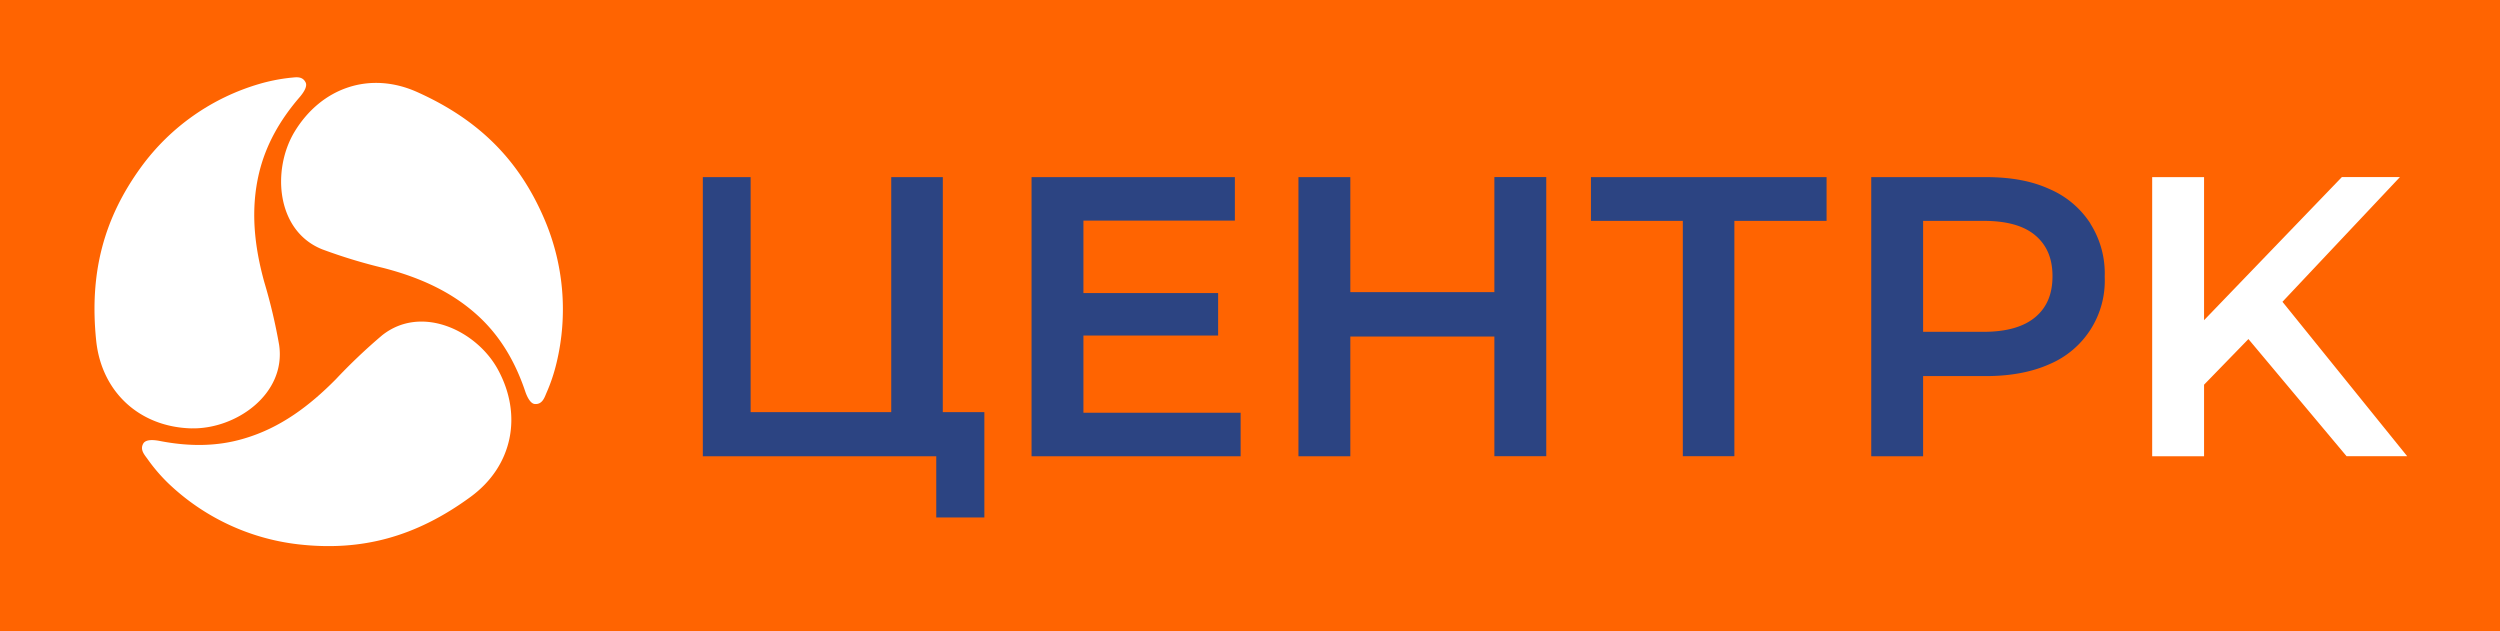
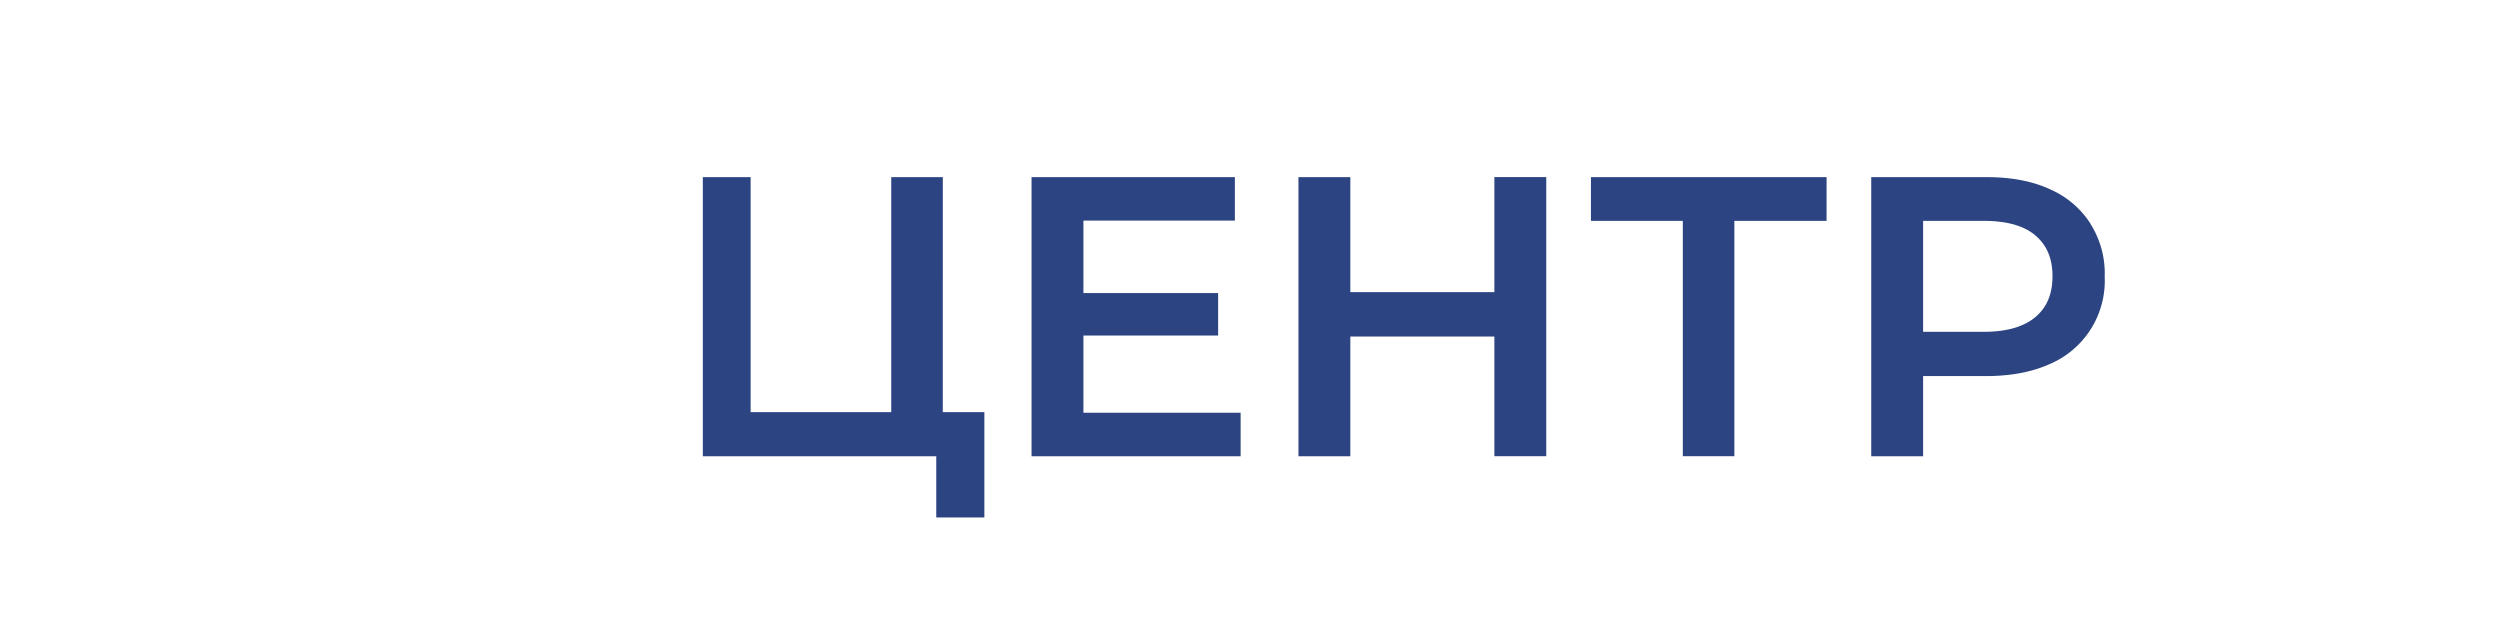
<svg xmlns="http://www.w3.org/2000/svg" viewBox="0 0 841.89 212.6">
  <defs>
    <style>.cls-1{fill:#ff6401;}.cls-2{fill:#2c4482;}.cls-3{fill:#fff;}</style>
  </defs>
  <g id="Layer_2" data-name="Layer 2">
    <g id="Layer_1-2" data-name="Layer 1">
      <g id="orange">
-         <rect class="cls-1" width="841.89" height="212.6" />
        <path class="cls-2" d="M317.5,59.65H300.13v79.14H252.78V59.65h-16.1v94h78.61v20.62h16.2V138.79h-14ZM364.85,113h45.36V98.69H364.85V74.28h51V59.65H347.38v94h70.41V139H364.85ZM503.24,98.38H454.73V59.65H437.26v94h17.47V113.32h48.51v40.31h17.47v-94H503.24Zm32.52-24H566.7v79.25h17.36V74.38h31.05V59.65H535.76Zm168.17.85a30.83,30.83,0,0,0-13.79-11.58c-6-2.74-13-4-21.36-4H630.15v94h17.47v-27h21.16c8.31,0,15.47-1.37,21.36-4a30.49,30.49,0,0,0,18.63-29.46,31.24,31.24,0,0,0-4.84-17.89ZM685.4,106.8c-3.89,3.26-9.68,4.94-17.36,4.94H647.62V74.38H668c7.68,0,13.47,1.58,17.36,4.85S691.19,87,691.19,93,689.3,103.53,685.4,106.8Z" />
-         <path class="cls-3" d="M790.22,153.63h20.41l-42-52,39.56-42H788.64l-46.41,48.2V59.65H724.76v94h17.47v-24.1l14.94-15.37ZM64.51,144.26c-17.26-.42-30.2-12-32.1-29.36C30,91.85,35,73.44,47.57,56.18A75.5,75.5,0,0,1,87.24,28.29a60.3,60.3,0,0,1,10.52-2.1c1.69-.11,4-.74,5.16,1.57.74,1.48-1,3.79-2.1,5.06C94.4,40.29,89.56,48.6,87.24,58.28,84.29,70.7,85.66,82.91,89,95a184.38,184.38,0,0,1,5,21.15c2.42,16.63-14.63,28.42-29.47,28.1Z" />
        <path class="cls-3" d="M167.75,124.58c8.31,15.37,4.84,32.41-9.26,42.73-18.53,13.57-36.84,18.41-58,16a75.93,75.93,0,0,1-43.88-20.62,57.9,57.9,0,0,1-7-8.21c-1-1.37-2.63-3.16-1.27-5.26,1-1.37,3.69-1.06,5.37-.74,9.68,1.89,19.26,2,28.62-.84,12.11-3.58,21.89-10.95,30.73-19.89A190.78,190.78,0,0,1,128.7,112.9C142,102.38,160.7,111.43,167.75,124.58Z" />
-         <path class="cls-3" d="M99.24,44.29C108.29,29.45,124.6,23.87,140.49,31,161.43,40.39,174.8,54,183.22,73.54a77.14,77.14,0,0,1,4.21,48.62A58.53,58.53,0,0,1,184,132.37c-.63,1.47-1.37,3.89-3.89,3.68-1.58-.1-2.74-2.73-3.26-4.31-3.16-9.37-7.9-17.79-15.05-24.63-9.16-8.73-20.42-13.68-32.52-16.83A179.63,179.63,0,0,1,108.6,84C93,77.86,91.45,57.13,99.24,44.29Z" />
      </g>
    </g>
  </g>
</svg>